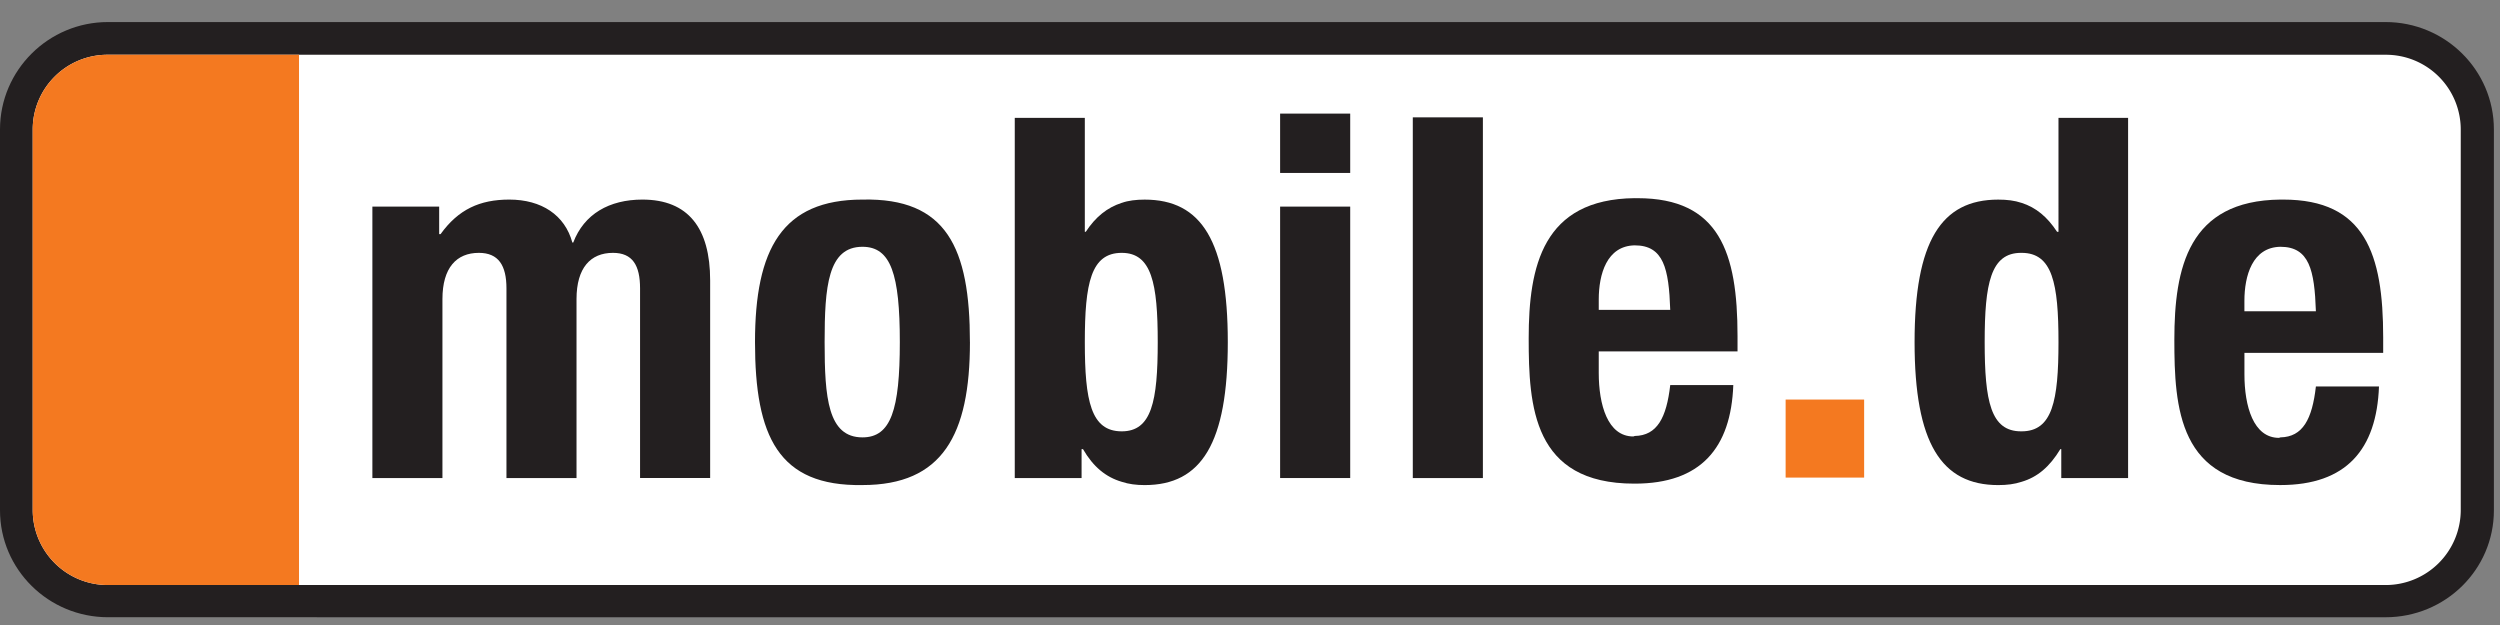
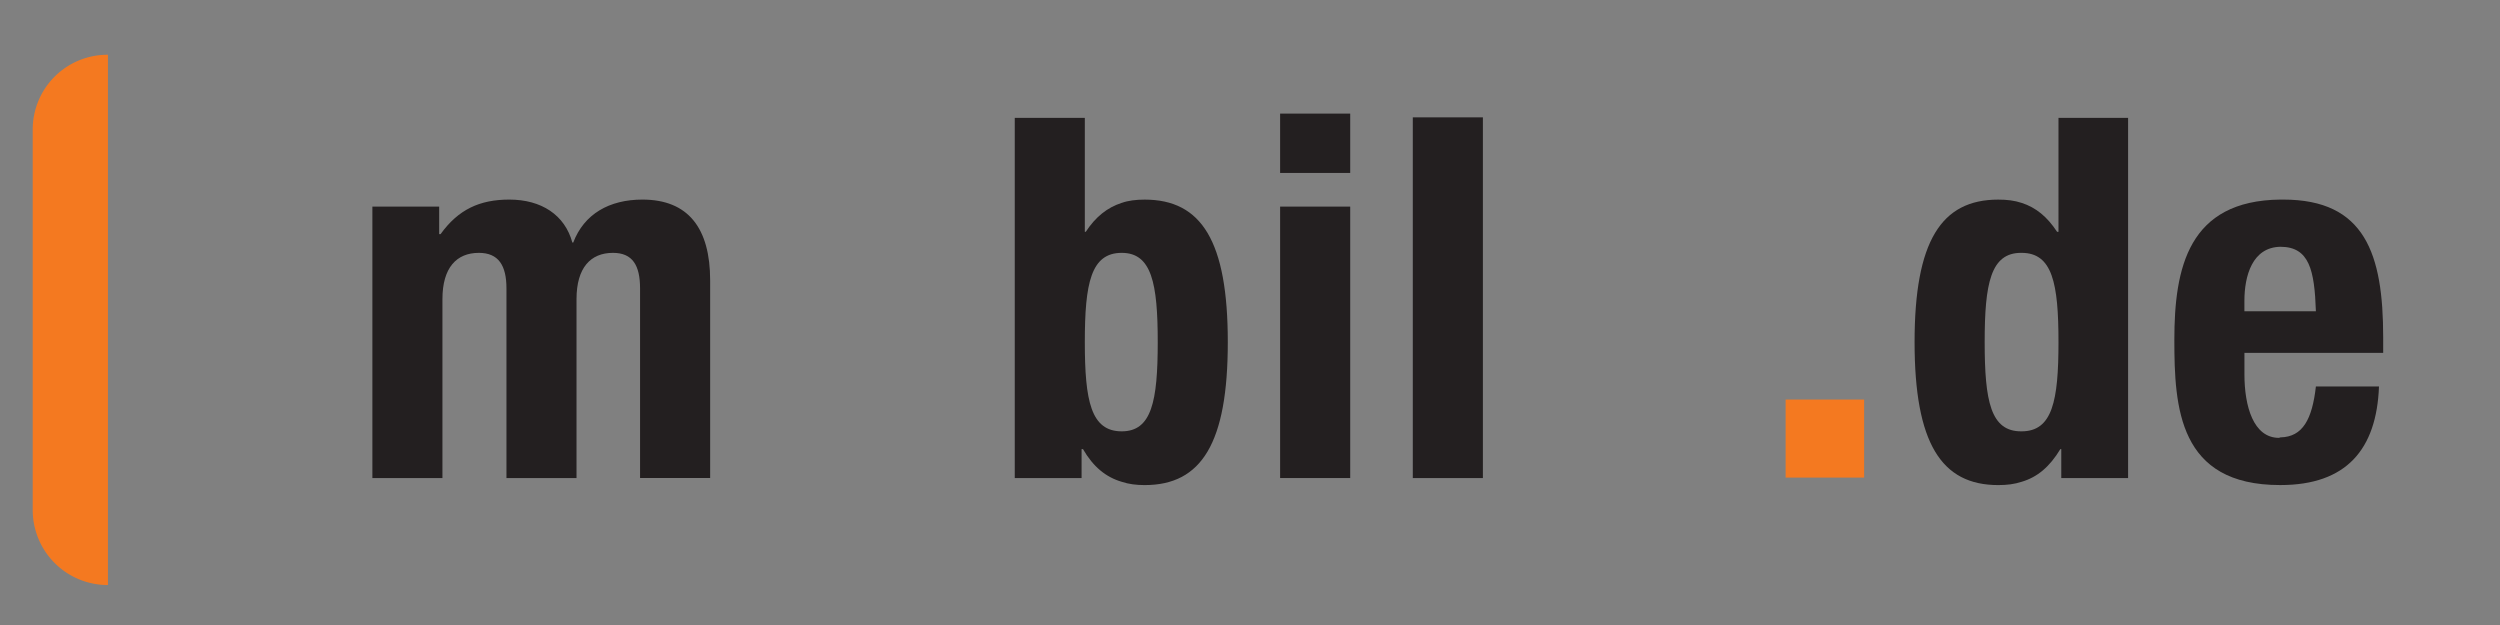
<svg xmlns="http://www.w3.org/2000/svg" width="84" height="21" viewBox="0 0 84 21">
  <rect x="0" y="0" width="84" height="21" fill="#808080" stroke="none" />
  <g>
    <g>
      <g>
-         <path fill="#231f20" d="M80.153 20.74c2.01 0 3.642-1.601 3.642-3.595V4.351c0-1.993-1.632-3.61-3.642-3.61H3.627C1.633.74 0 2.357 0 4.35v12.794c0 1.994 1.633 3.595 3.627 3.595z" />
-       </g>
+         </g>
      <g>
-         <path fill="#fff" d="M3.627 19.657a2.522 2.522 0 0 1-2.528-2.512V4.351A2.512 2.512 0 0 1 3.627 1.84h76.526a2.512 2.512 0 0 1 2.528 2.511v12.794a2.522 2.522 0 0 1-2.528 2.512z" />
-       </g>
+         </g>
      <g>
-         <path fill="#f47920" d="M3.627 19.657a2.522 2.522 0 0 1-2.528-2.512V4.351A2.512 2.512 0 0 1 3.627 1.84h6.42v17.817h-6.42z" />
+         <path fill="#f47920" d="M3.627 19.657a2.522 2.522 0 0 1-2.528-2.512V4.351A2.512 2.512 0 0 1 3.627 1.84h6.42h-6.42z" />
      </g>
      <g>
        <path fill="#f47920" d="M59.997 13.425h2.638v2.622h-2.638z" />
      </g>
      <g>
        <path fill="#231f20" d="M12.512 6.941h2.244v.926h.047c.597-.831 1.319-1.161 2.308-1.161 1.083 0 1.868.518 2.12 1.444h.03c.362-.958 1.21-1.444 2.324-1.444 1.538 0 2.276.958 2.276 2.716v6.64h-2.355V9.688c0-.769-.25-1.192-.91-1.192-.754 0-1.225.502-1.225 1.554v6.012h-2.354V9.688c0-.769-.267-1.192-.927-1.192-.753 0-1.224.502-1.224 1.554v6.012h-2.354v-9.12z" />
      </g>
      <g>
-         <path fill="#231f20" d="M32.59 11.494c0 3.124-.927 4.804-3.611 4.804-2.826.047-3.611-1.633-3.611-4.804 0-3.124.91-4.788 3.61-4.788 2.826-.063 3.611 1.617 3.611 4.788zm-3.611 3.202c.957 0 1.255-.926 1.255-3.202s-.298-3.202-1.255-3.202c-1.162 0-1.272 1.334-1.272 3.202 0 1.868.11 3.202 1.272 3.202z" />
-       </g>
+         </g>
      <g>
        <path fill="#231f20" d="M37.69 8.496c1.005 0 1.21 1.02 1.21 2.998 0 1.994-.205 2.999-1.21 2.999-1.035 0-1.24-1.021-1.24-2.999 0-1.978.205-2.998 1.24-2.998zm0-1.68c-.486.157-.878.47-1.208.973h-.032V3.96h-2.354v12.103h2.245v-.973h.047c.345.596.769.942 1.303 1.099.235.078.487.11.77.11 1.914 0 2.793-1.413 2.793-4.804 0-3.39-.88-4.788-2.794-4.788-.282 0-.55.031-.77.11z" />
      </g>
      <g>
        <path fill="#231f20" d="M43.012 5.811h2.355V3.817h-2.355zm0 10.251h2.355v-9.12h-2.355z" />
      </g>
      <g>
        <path fill="#231f20" d="M47.47 3.943h2.355v12.12H47.47z" />
      </g>
      <g>
-         <path fill="#231f20" d="M54.927 6.659h.094c2.747 0 3.36 1.82 3.36 4.631v.518h-4.663v.722c0 1.068.298 2.135 1.162 2.135.016 0 .031-.016.047-.016.754-.015 1.067-.612 1.193-1.71h2.119c-.078 2.119-1.099 3.311-3.312 3.311h-.016c-3.406 0-3.547-2.605-3.547-4.882 0-2.417.47-4.678 3.563-4.71zm0 1.585c-.942.016-1.209.974-1.209 1.821v.346h2.402c-.047-1.382-.22-2.167-1.193-2.167z" />
-       </g>
+         </g>
      <g>
        <path fill="#231f20" d="M76.716 6.706c2.747 0 3.359 1.82 3.359 4.63v.52h-4.662v.72c0 1.069.298 2.136 1.161 2.136.016 0 .032-.016.048-.016.753-.015 1.067-.612 1.192-1.71h2.12c-.079 2.118-1.1 3.312-3.312 3.312h-.016c-3.407 0-3.548-2.606-3.548-4.882 0-2.418.471-4.679 3.564-4.71zm-.094 1.586c-.943.015-1.21.973-1.21 1.82v.346h2.402c-.047-1.381-.22-2.166-1.192-2.166z" />
      </g>
      <g>
        <path fill="#231f20" d="M67.925 6.816c.486.157.863.47 1.193.973h.047V3.96h2.339v12.103h-2.245v-.973h-.031c-.361.596-.77.942-1.303 1.099-.236.078-.487.11-.785.11-1.915 0-2.81-1.413-2.81-4.804 0-3.39.895-4.788 2.81-4.788.298 0 .55.031.785.11zm-.016 7.677h.016c1.036 0 1.24-1.021 1.24-2.999 0-1.978-.204-2.998-1.24-2.998h-.016c-1.02 0-1.224 1.02-1.224 2.998 0 1.994.204 2.999 1.224 2.999z" />
      </g>
    </g>
  </g>
</svg>